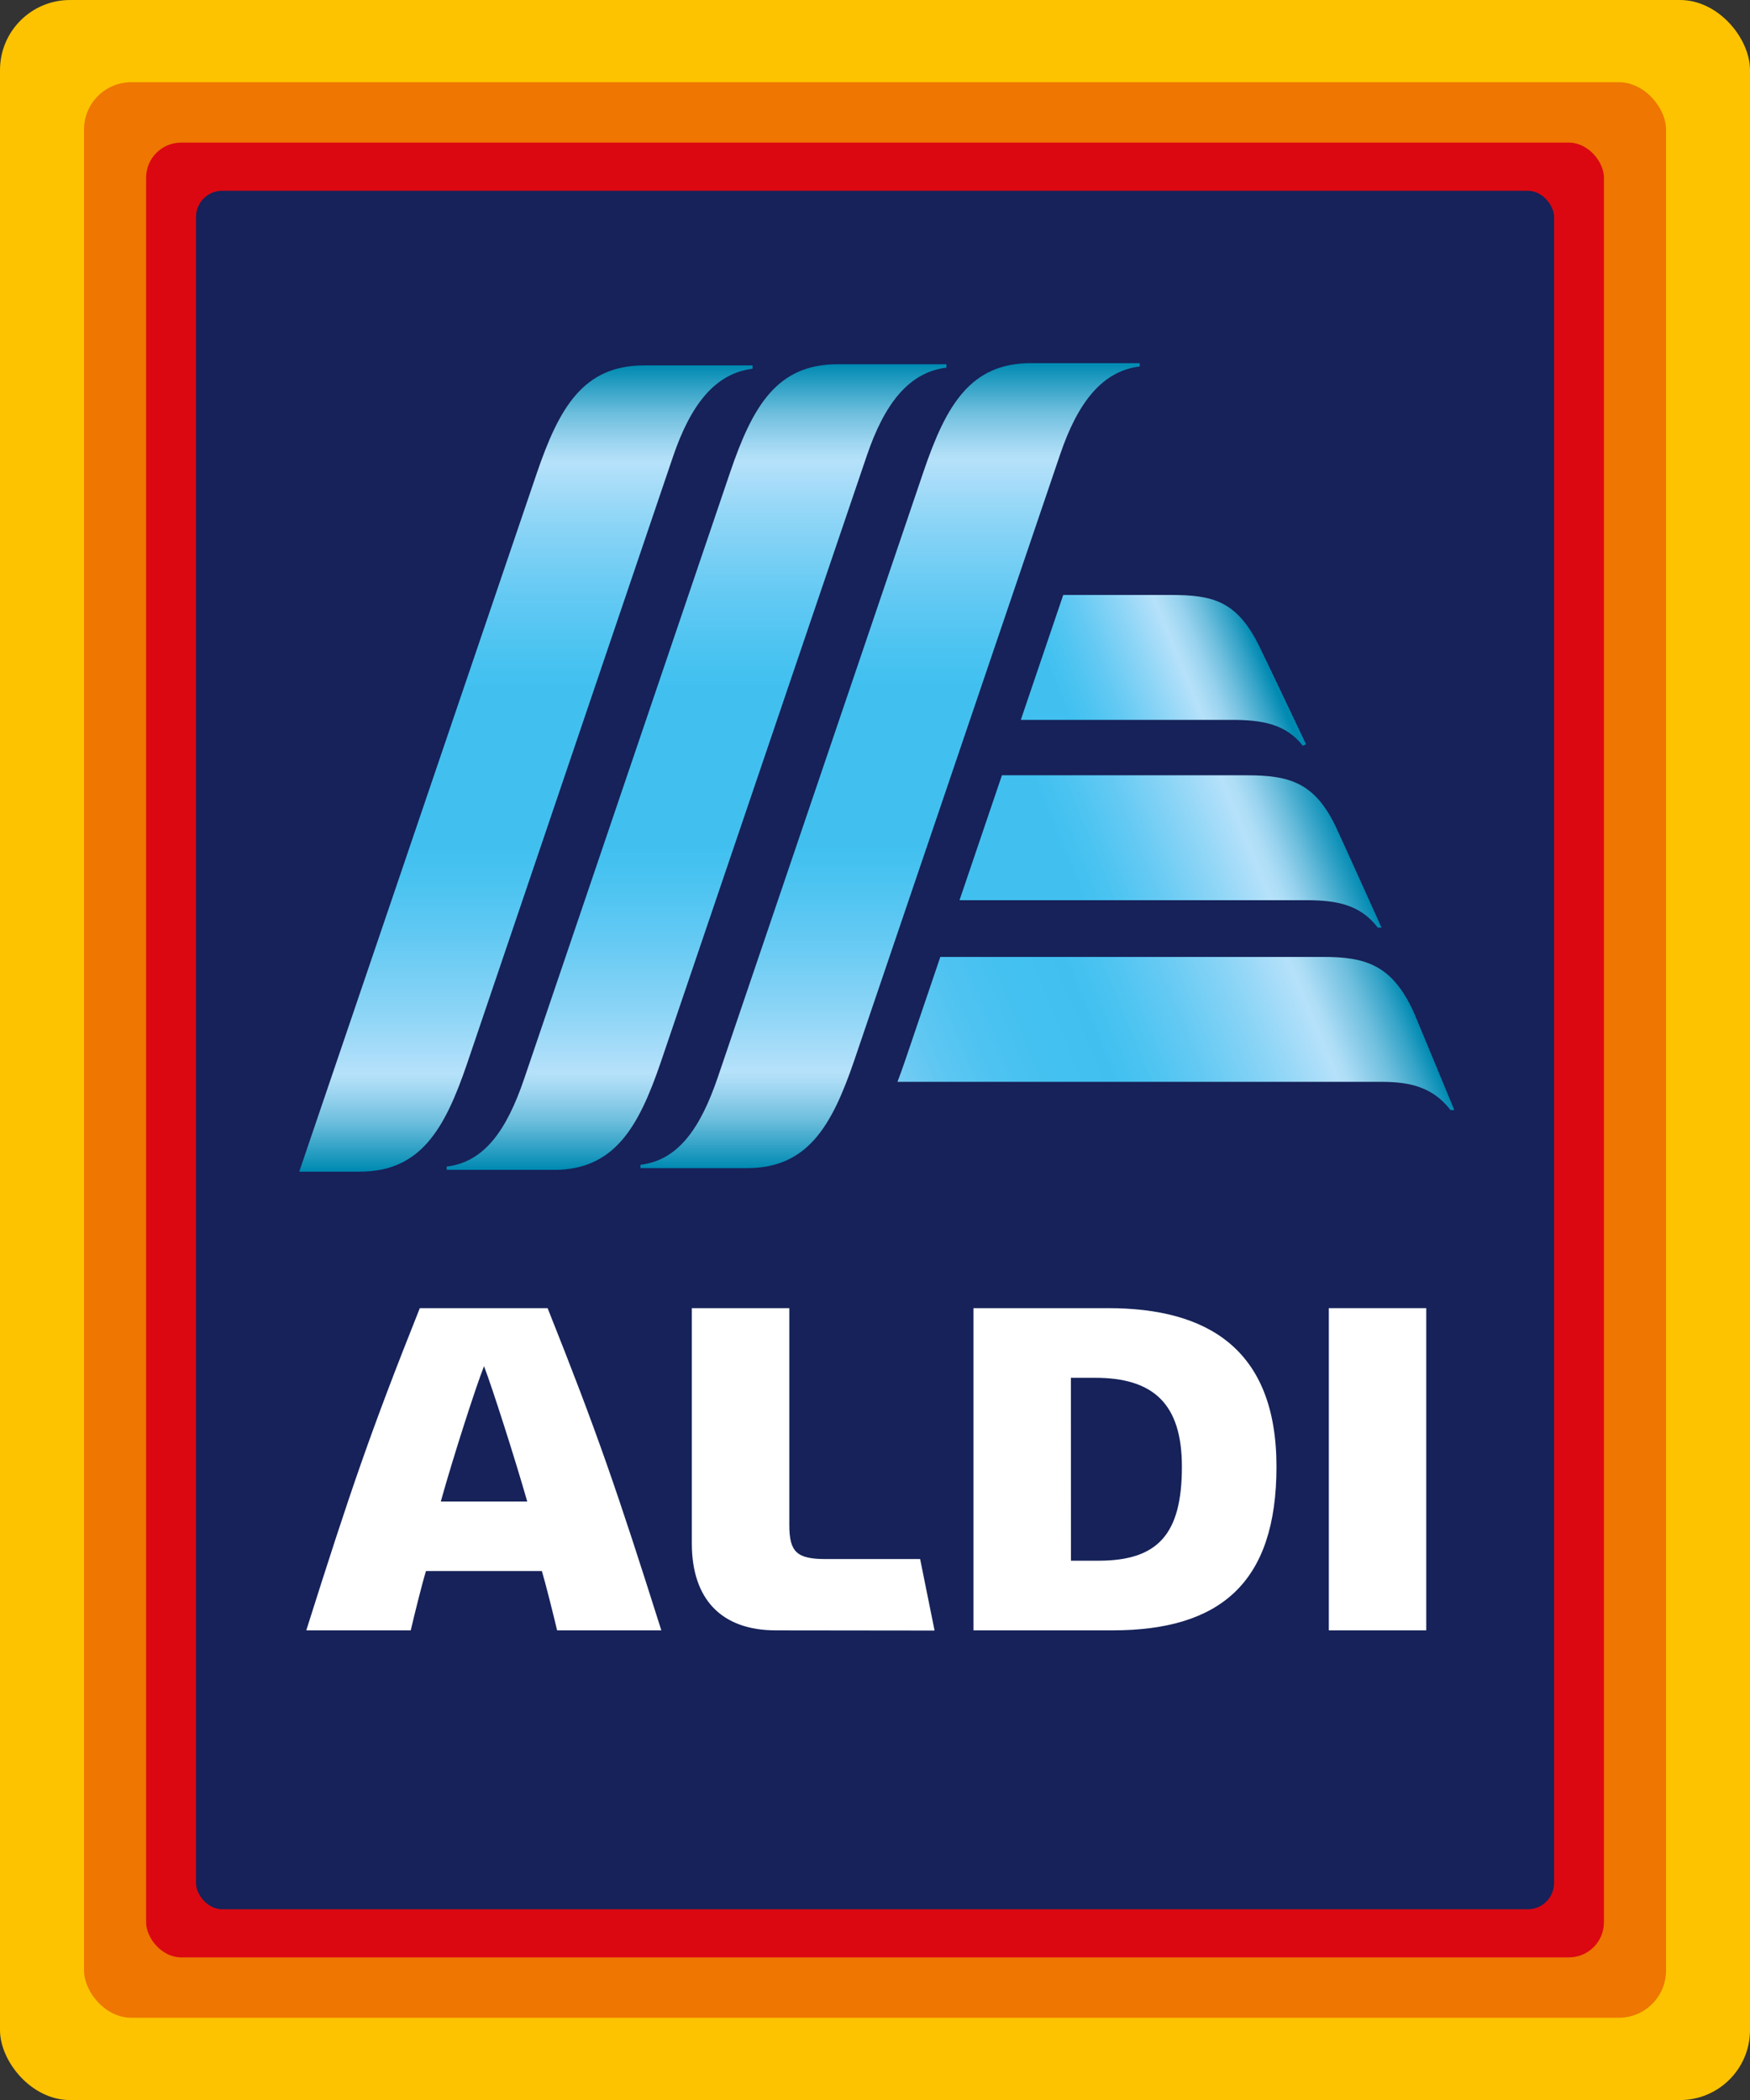
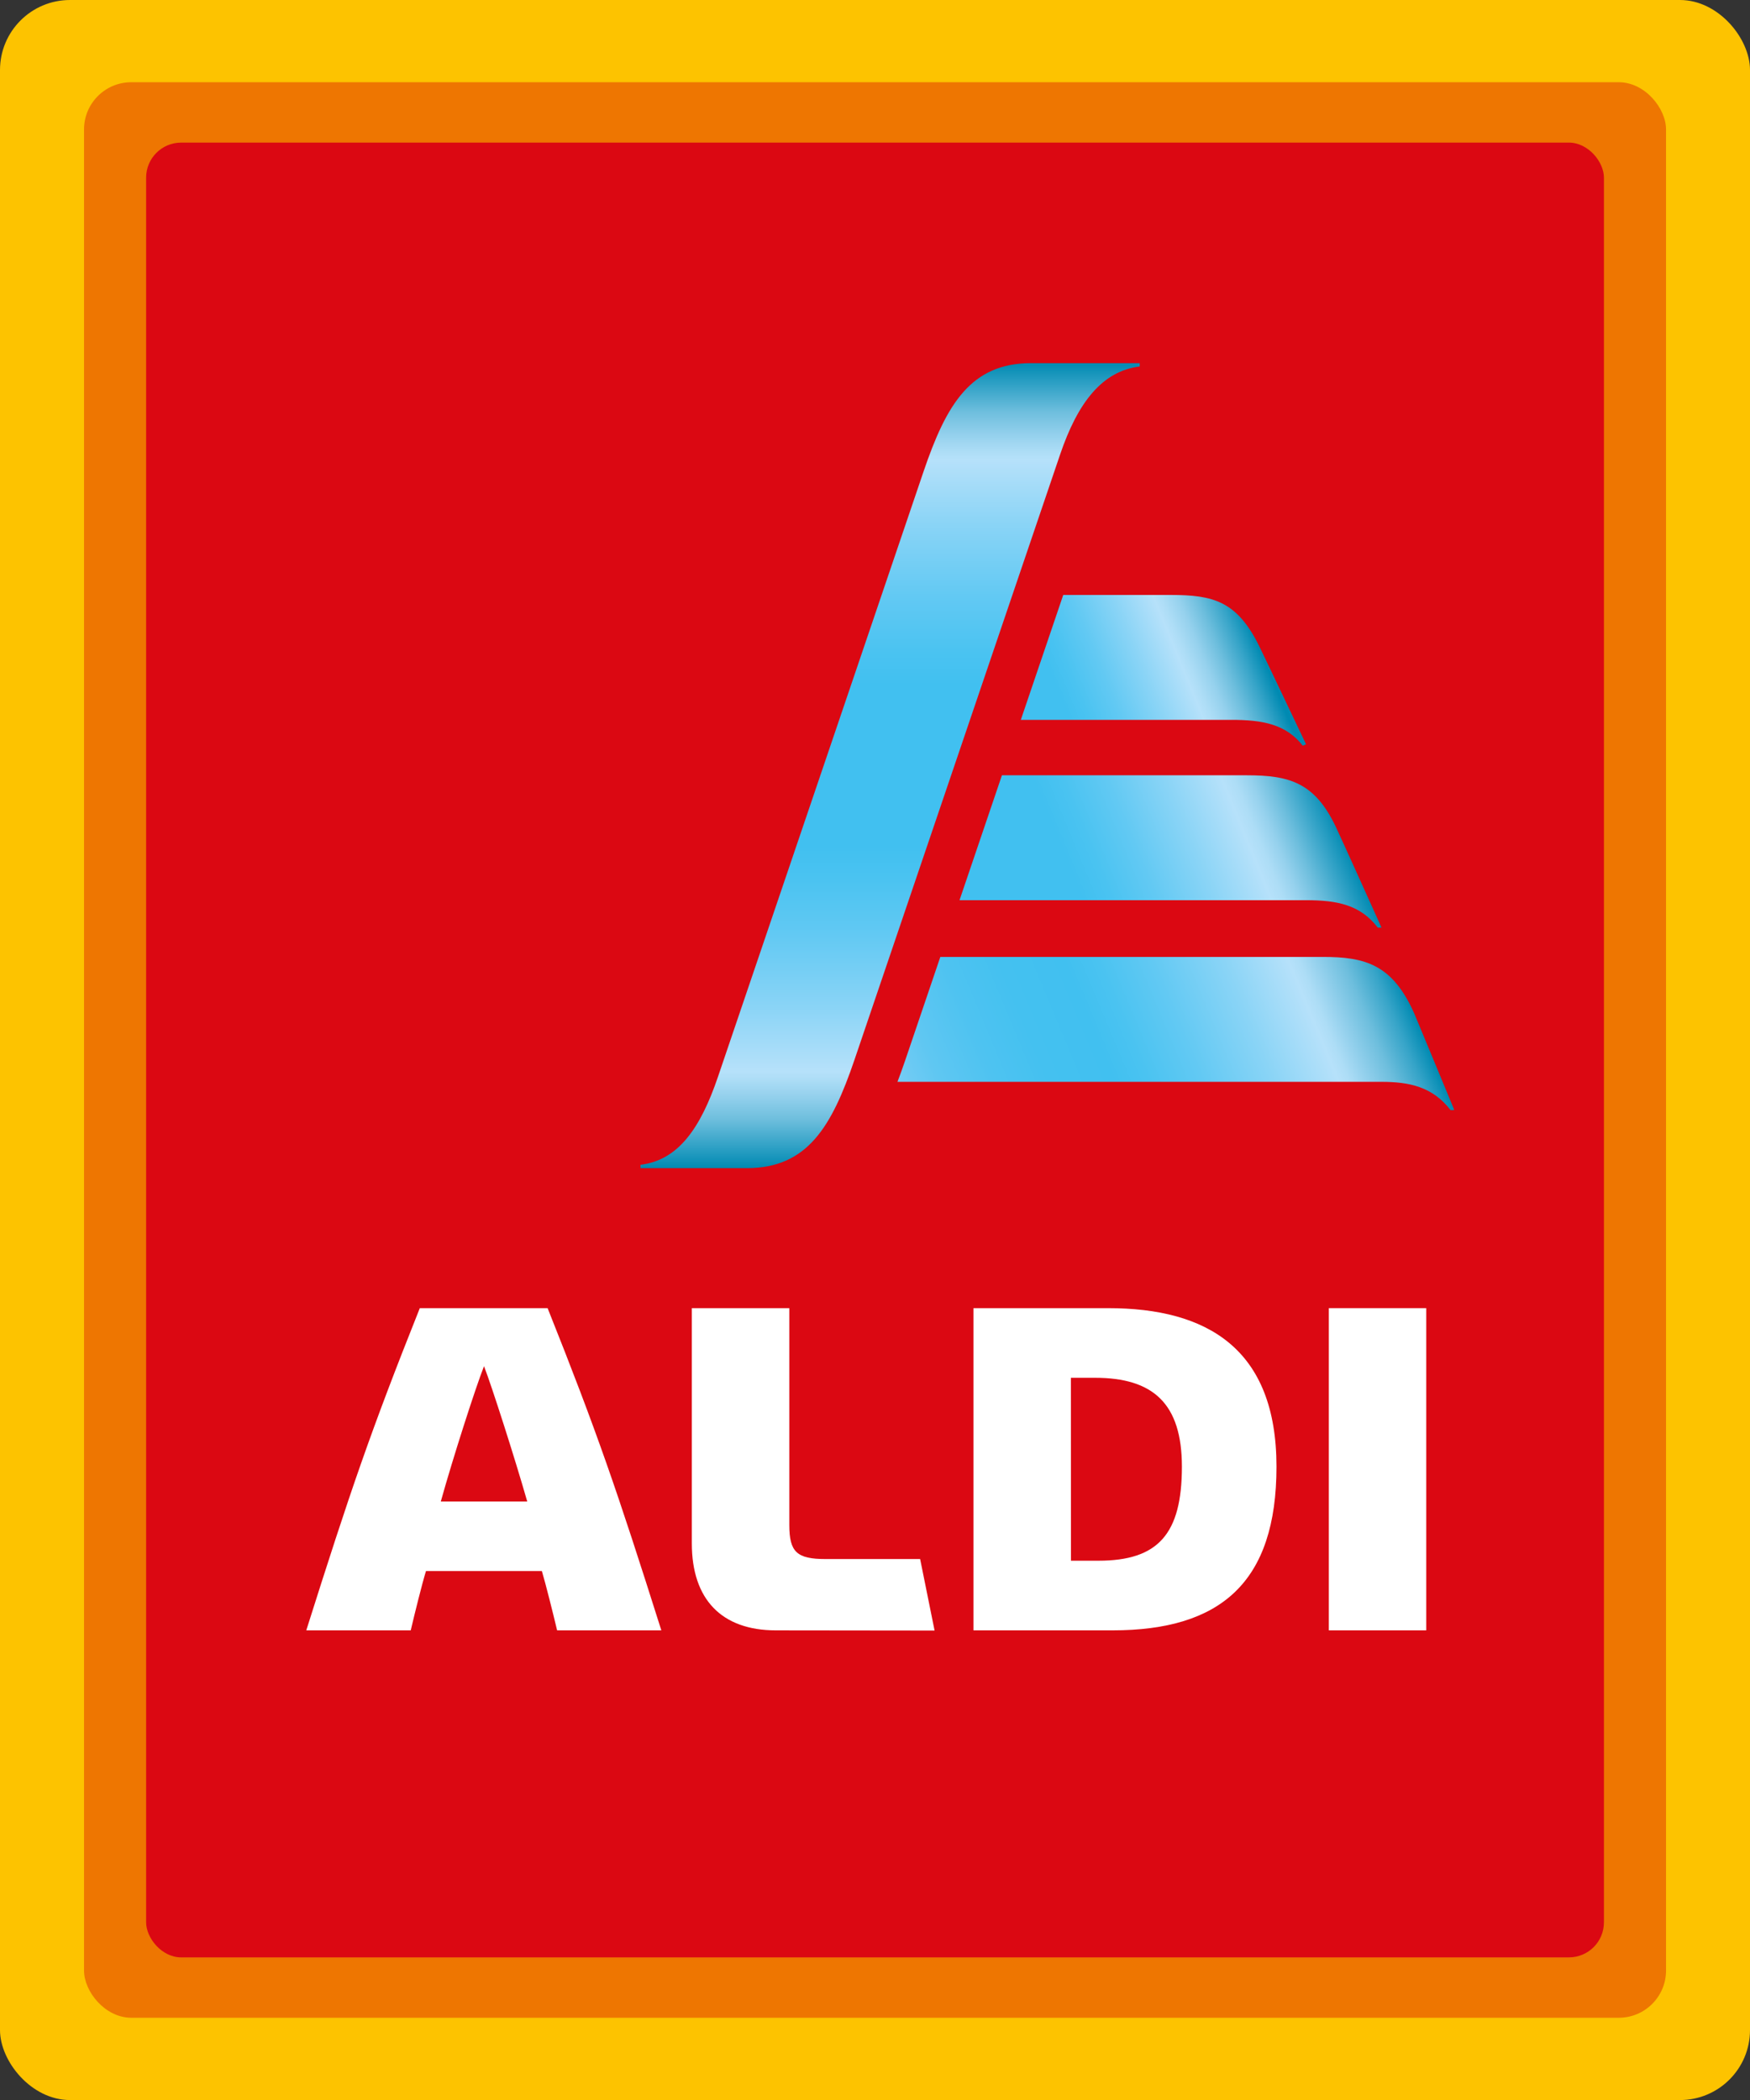
<svg xmlns="http://www.w3.org/2000/svg" xmlns:xlink="http://www.w3.org/1999/xlink" id="Layer_1" data-name="Layer 1" viewBox="0 0 283.46 340.16">
  <rect x="0" y="0" width="283.46" height="340.16" fill="#333333" stroke="none" />
  <defs>
    <style>
      .cls-1 {
        fill: none;
      }

      .cls-2 {
        clip-path: url(#clip-path);
      }

      .cls-3 {
        fill: #fdc300;
      }

      .cls-4 {
        fill: #ee7601;
      }

      .cls-5 {
        fill: #db0812;
      }

      .cls-6 {
        fill: #162259;
      }

      .cls-7 {
        fill: #fff;
      }

      .cls-8 {
        clip-path: url(#clip-path-2);
      }

      .cls-9 {
        fill: url(#linear-gradient);
      }

      .cls-10 {
        clip-path: url(#clip-path-3);
      }

      .cls-11 {
        fill: url(#linear-gradient-2);
      }

      .cls-12 {
        clip-path: url(#clip-path-4);
      }

      .cls-13 {
        fill: url(#linear-gradient-3);
      }

      .cls-14 {
        clip-path: url(#clip-path-5);
      }

      .cls-15 {
        fill: url(#linear-gradient-4);
      }

      .cls-16 {
        clip-path: url(#clip-path-6);
      }

      .cls-17 {
        fill: url(#linear-gradient-5);
      }

      .cls-18 {
        clip-path: url(#clip-path-7);
      }

      .cls-19 {
        fill: url(#linear-gradient-6);
      }
    </style>
    <clipPath id="clip-path" transform="translate(0 0)">
      <rect class="cls-1" width="283.46" height="340.16" />
    </clipPath>
    <clipPath id="clip-path-2" transform="translate(0 0)">
-       <path class="cls-1" d="M135.65,59c-9.78,0-13.72,6.73-17.39,17.51L84.92,174.69c-2.86,8.43-6.49,13.54-12.57,14.27v.54H89.66c9.78,0,13.72-6.73,17.39-17.5L140.4,73.82c2.86-8.43,6.82-13.53,12.9-14.27V59Z" />
-     </clipPath>
+       </clipPath>
    <linearGradient id="linear-gradient" y1="340.16" x2="1" y2="340.16" gradientTransform="matrix(0, -130.49, -130.49, 0, 44500.82, 189.5)" gradientUnits="userSpaceOnUse">
      <stop offset="0" stop-color="#008ab2" />
      <stop offset="0.03" stop-color="#36a4c8" />
      <stop offset="0.06" stop-color="#6dbedd" />
      <stop offset="0.09" stop-color="#95d1ed" />
      <stop offset="0.11" stop-color="#adddf6" />
      <stop offset="0.12" stop-color="#b6e1fa" />
      <stop offset="0.2" stop-color="#8ad4f6" />
      <stop offset="0.29" stop-color="#62c9f3" />
      <stop offset="0.36" stop-color="#4ac3f1" />
      <stop offset="0.4" stop-color="#41c0f0" />
      <stop offset="0.6" stop-color="#41c0f0" />
      <stop offset="0.64" stop-color="#4ac3f1" />
      <stop offset="0.71" stop-color="#62c9f3" />
      <stop offset="0.8" stop-color="#8ad4f6" />
      <stop offset="0.88" stop-color="#b6e1fa" />
      <stop offset="0.89" stop-color="#adddf6" />
      <stop offset="0.91" stop-color="#95d1ed" />
      <stop offset="0.94" stop-color="#6dbedd" />
      <stop offset="0.97" stop-color="#36a4c8" />
      <stop offset="1" stop-color="#008ab2" />
    </linearGradient>
    <clipPath id="clip-path-3" transform="translate(0 0)">
      <path class="cls-1" d="M167,58.82c-9.78,0-13.72,6.73-17.39,17.51L116.3,174.4c-2.86,8.43-6.49,13.55-12.56,14.27v.54H121c9.78,0,13.72-6.73,17.39-17.5l33.32-98.08c2.86-8.43,6.82-13.53,12.9-14.27v-.54H167" />
    </clipPath>
    <linearGradient id="linear-gradient-2" x1="0" y1="340.16" x2="1" y2="340.16" gradientTransform="matrix(0, -130.4, -130.4, 0, 44500.11, 189.22)" xlink:href="#linear-gradient" />
    <clipPath id="clip-path-4" transform="translate(0 0)">
-       <path class="cls-1" d="M104.32,59.19c-9.78,0-13.72,6.73-17.39,17.51L48.47,189.78h9.8c9.78,0,13.72-6.73,17.39-17.5L109,74c2.86-8.43,6.82-13.53,12.9-14.27v-.54Z" />
-     </clipPath>
+       </clipPath>
    <linearGradient id="linear-gradient-3" x1="0" y1="340.16" x2="1" y2="340.16" gradientTransform="matrix(0, -130.59, -130.59, 0, 44505.11, 189.78)" xlink:href="#linear-gradient" />
    <clipPath id="clip-path-5" transform="translate(0 0)">
      <path class="cls-1" d="M172.22,96.37l-6.87,20.23h34.12c4.91,0,8.88.64,11.64,4.31h.61s-6.85-14.42-7.73-16.2c-3.63-7.4-7.54-8.34-14.37-8.34Z" />
    </clipPath>
    <linearGradient id="linear-gradient-4" y1="340.19" x2="1" y2="340.19" gradientTransform="matrix(41.19, 0, 0, -41.19, 164.06, 14119.53)" gradientUnits="userSpaceOnUse">
      <stop offset="0" stop-color="#41c0f0" />
      <stop offset="0.2" stop-color="#41c0f0" />
      <stop offset="0.27" stop-color="#4ac3f1" />
      <stop offset="0.39" stop-color="#62c9f3" />
      <stop offset="0.54" stop-color="#8ad4f6" />
      <stop offset="0.69" stop-color="#b6e1fa" />
      <stop offset="0.72" stop-color="#adddf6" />
      <stop offset="0.78" stop-color="#95d1ed" />
      <stop offset="0.85" stop-color="#6dbedd" />
      <stop offset="0.93" stop-color="#36a4c8" />
      <stop offset="1" stop-color="#008ab2" />
    </linearGradient>
    <clipPath id="clip-path-6" transform="translate(0 0)">
      <path class="cls-1" d="M162.29,125.58l-6.87,20.23h56.14c5,0,8.79.74,11.62,4.45h.6s-6.56-14.56-7.42-16.36c-3.41-7.15-7.51-8.32-14.38-8.32Z" />
    </clipPath>
    <linearGradient id="linear-gradient-5" y1="340.18" x2="1" y2="340.18" gradientTransform="matrix(61.46, 0, 0, -61.46, 155, 21045.24)" gradientUnits="userSpaceOnUse">
      <stop offset="0" stop-color="#41c0f0" />
      <stop offset="0.3" stop-color="#41c0f0" />
      <stop offset="0.37" stop-color="#4ac3f1" />
      <stop offset="0.48" stop-color="#62c9f3" />
      <stop offset="0.62" stop-color="#8ad4f6" />
      <stop offset="0.76" stop-color="#b6e1fa" />
      <stop offset="0.79" stop-color="#adddf6" />
      <stop offset="0.83" stop-color="#95d1ed" />
      <stop offset="0.88" stop-color="#6dbedd" />
      <stop offset="0.94" stop-color="#36a4c8" />
      <stop offset="1" stop-color="#008ab2" />
    </linearGradient>
    <clipPath id="clip-path-7" transform="translate(0 0)">
      <path class="cls-1" d="M152.31,155l-5.69,16.76q-.62,1.82-1.25,3.47h78.36c4.57,0,8.33.81,11.23,4.58h.61s-6.09-14.74-6.49-15.65c-3.56-8-8-9.16-14.84-9.16Z" />
    </clipPath>
    <linearGradient id="linear-gradient-6" y1="340.17" x2="1" y2="340.17" gradientTransform="matrix(81.58, 0, 0, -81.58, 145.8, 27919.09)" gradientUnits="userSpaceOnUse">
      <stop offset="0" stop-color="#76ccf4" />
      <stop offset="0.08" stop-color="#5fc7f2" />
      <stop offset="0.18" stop-color="#4ec3f1" />
      <stop offset="0.28" stop-color="#44c1f0" />
      <stop offset="0.4" stop-color="#41c0f0" />
      <stop offset="0.46" stop-color="#4ac3f1" />
      <stop offset="0.56" stop-color="#62c9f3" />
      <stop offset="0.69" stop-color="#8ad4f6" />
      <stop offset="0.81" stop-color="#b6e1fa" />
      <stop offset="0.83" stop-color="#adddf6" />
      <stop offset="0.86" stop-color="#95d1ed" />
      <stop offset="0.91" stop-color="#6dbedd" />
      <stop offset="0.96" stop-color="#36a4c8" />
      <stop offset="1" stop-color="#008ab2" />
    </linearGradient>
  </defs>
  <title>logo</title>
  <g class="cls-2">
    <rect class="cls-3" width="283.46" height="340.16" rx="11.34" ry="11.34" />
    <rect class="cls-4" x="13.61" y="13.32" width="256.25" height="313.51" rx="7.65" ry="7.65" />
    <rect class="cls-5" x="23.67" y="23.1" width="236.13" height="293.95" rx="5.67" ry="5.67" />
-     <rect class="cls-6" x="31.75" y="30.9" width="219.97" height="278.36" rx="4.25" ry="4.25" />
    <path class="cls-7" d="M90.24,264.08c-.65-2.73-1.87-7.61-2.47-9.61H69c-.62,2-1.83,6.89-2.47,9.61H49.61C56.76,241.47,60,231.95,68,211.89H88.7c8,20.05,11.27,29.58,18.42,52.19ZM71.32,243.21H85.4c-2-7-5.72-18.61-7-21.92-1.32,3.32-5.06,14.93-7,21.92" transform="translate(0 0)" />
    <path class="cls-7" d="M125.67,264.08c-8.77,0-13.61-5-13.61-14.09v-38.1h15.79V247c0,4.39,1.21,5.53,5.86,5.53h15.33l2.34,11.58Z" transform="translate(0 0)" />
    <rect class="cls-7" x="215.24" y="211.89" width="15.78" height="52.19" />
    <path class="cls-7" d="M157.68,264.08V211.89h21.82c16,0,27.26,6.54,27.26,25.68,0,18.7-9,26.51-26.56,26.51Zm15.79-11.28h4.45c9.67,0,13.52-4.32,13.52-15.23,0-10.25-4.68-14.4-14.08-14.4h-3.9Z" transform="translate(0 0)" />
  </g>
  <g class="cls-8">
    <rect class="cls-9" x="72.35" y="59" width="80.95" height="130.49" />
  </g>
  <g class="cls-10">
    <rect class="cls-11" x="103.74" y="58.82" width="80.92" height="130.4" />
  </g>
  <g class="cls-12">
    <rect class="cls-13" x="48.47" y="59.19" width="73.47" height="130.59" />
  </g>
  <g class="cls-14">
    <rect class="cls-15" x="162.41" y="88.43" width="52.23" height="40.42" transform="matrix(0.92, -0.38, 0.38, 0.92, -27.22, 80.42)" />
  </g>
  <g class="cls-16">
    <rect class="cls-17" x="153.3" y="113.44" width="72.6" height="48.96" transform="translate(-38.35 83.06) rotate(-22.5)" />
  </g>
  <g class="cls-18">
    <rect class="cls-19" x="144.05" y="138.64" width="92.82" height="57.43" transform="translate(-49.55 85.63) rotate(-22.5)" />
  </g>
</svg>